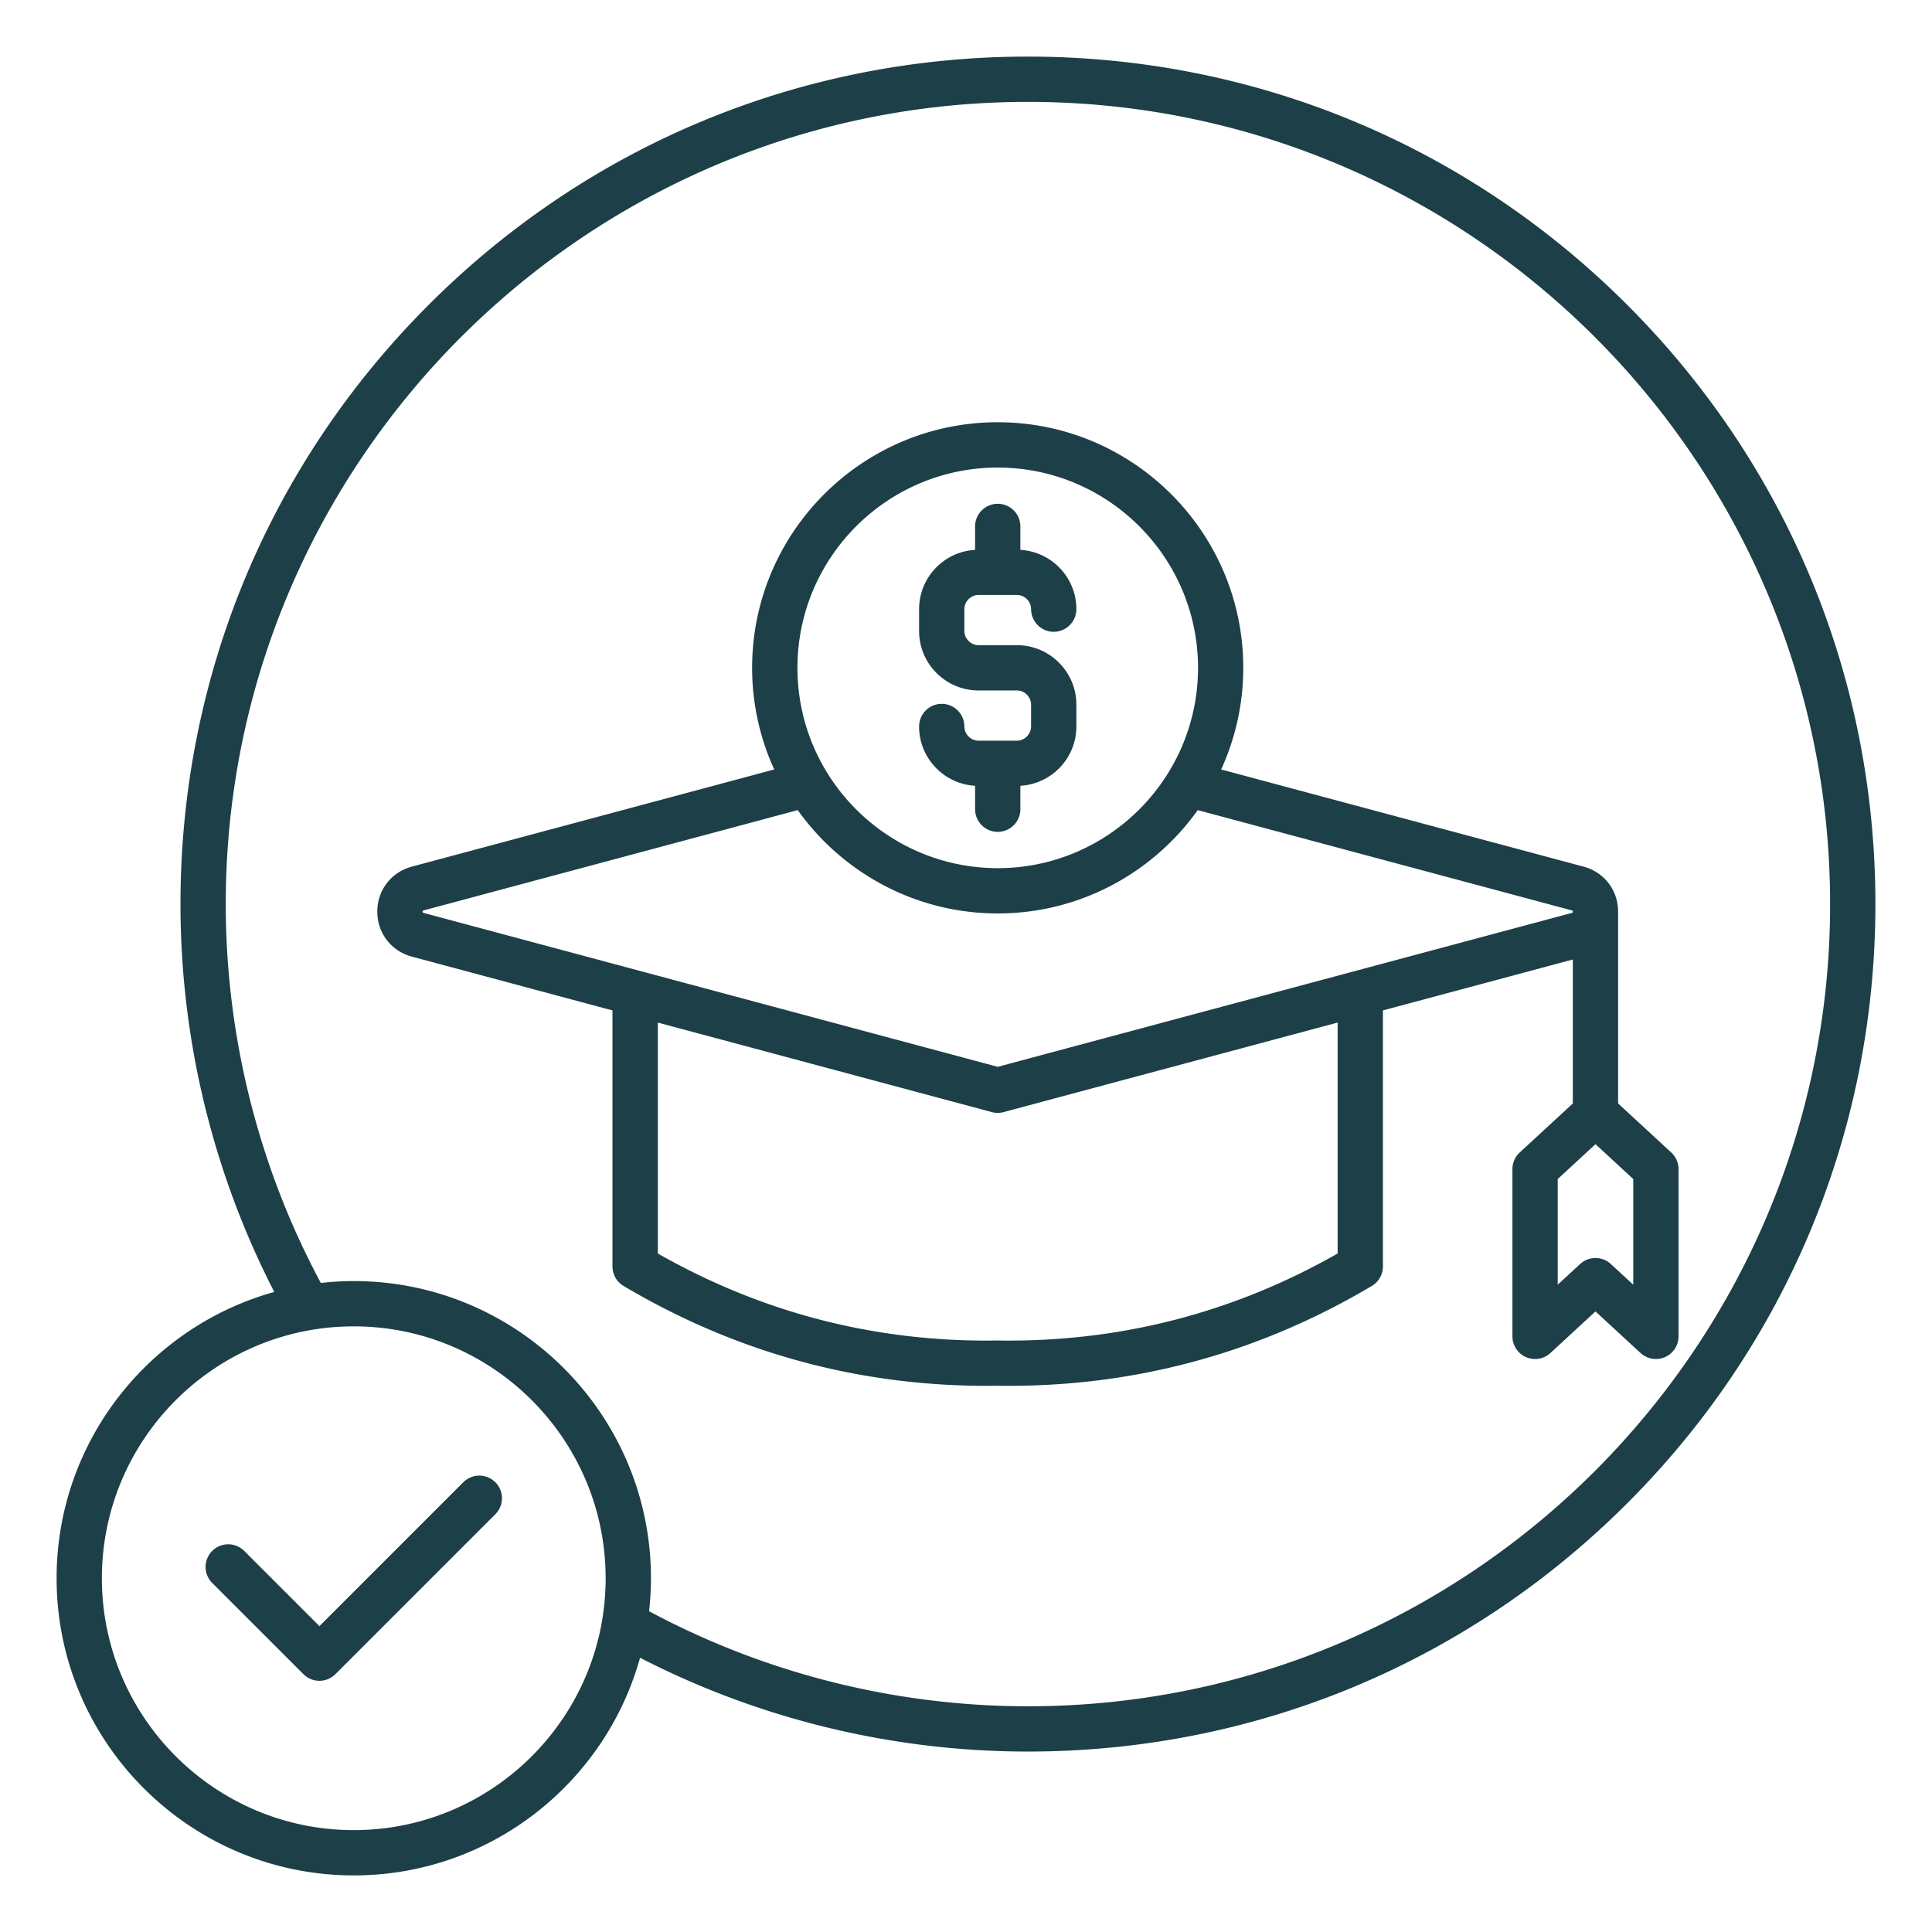
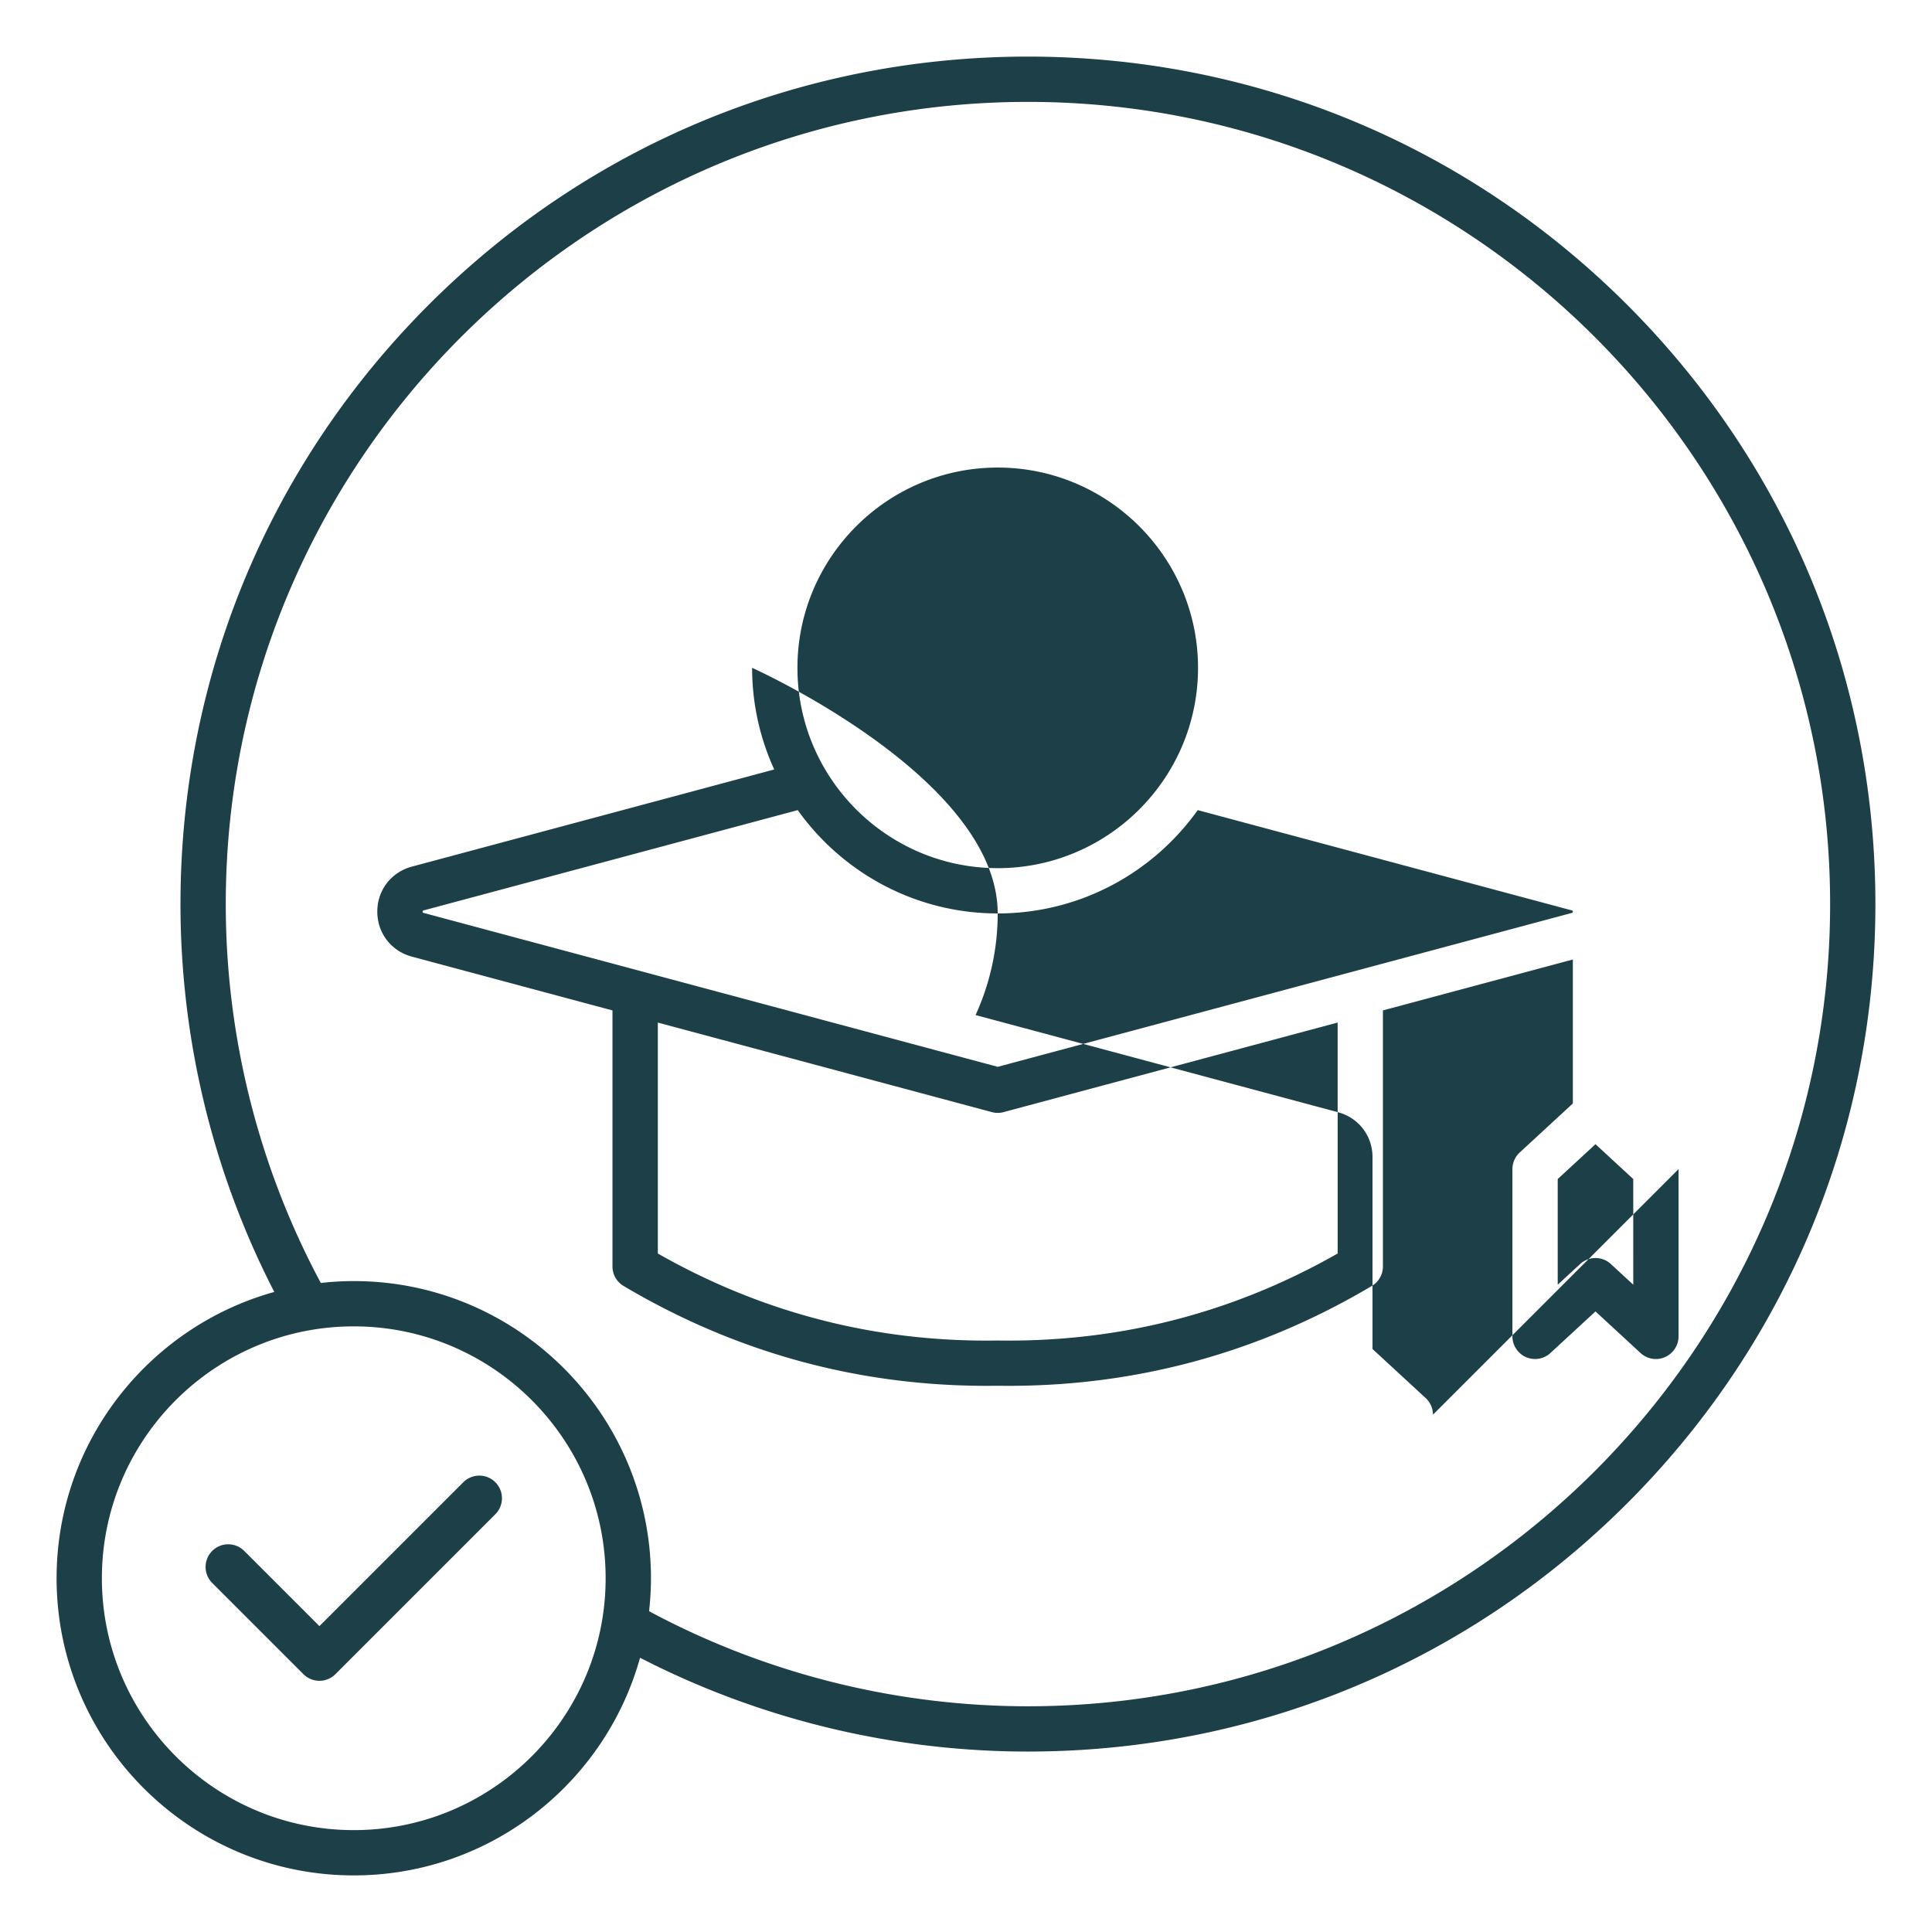
<svg xmlns="http://www.w3.org/2000/svg" version="1.1" width="512" height="512" x="0" y="0" viewBox="0 0 512 512" style="enable-background:new 0 0 512 512" xml:space="preserve" class="">
  <g>
-     <path d="M131.27 392.81a6 6 0 0 1 0 8.48l-42.38 42.38a5.991 5.991 0 0 1-8.48 0L56.24 419.5c-2.34-2.34-2.34-6.14 0-8.49a6 6 0 0 1 8.48 0l19.93 19.93 38.14-38.14a6.008 6.008 0 0 1 8.48.01zM497 239.59c0 59.99-23.36 116.39-65.78 158.81s-98.82 65.78-158.81 65.78c-35.81 0-71.17-8.58-102.79-24.86-9.23 33.22-39.74 57.68-75.87 57.68C50.33 497 15 461.67 15 418.25c0-36.13 24.46-66.63 57.69-75.87-16.28-31.62-24.86-66.98-24.86-102.79 0-59.99 23.36-116.39 65.78-158.81S212.42 15 272.41 15 388.8 38.36 431.22 80.78 497 179.6 497 239.59zM160.5 418.25c0-36.81-29.94-66.75-66.75-66.75S27 381.44 27 418.25 56.95 485 93.75 485s66.75-29.94 66.75-66.75zM485 239.59C485 122.37 389.63 27 272.41 27S59.83 122.37 59.83 239.59c0 35.08 8.71 69.7 25.19 100.41 2.87-.32 5.78-.5 8.74-.5 43.42 0 78.75 35.33 78.75 78.75 0 2.95-.18 5.87-.5 8.74 30.71 16.47 65.32 25.19 100.41 25.19C389.63 452.17 485 356.81 485 239.59zm-40.17 70.24v44.32c0 2.38-1.41 4.54-3.59 5.5s-4.72.53-6.48-1.09l-11.94-11.02-11.94 11.02a6.012 6.012 0 0 1-4.07 1.59c-.81 0-1.63-.17-2.41-.5a6.004 6.004 0 0 1-3.59-5.5v-44.32c0-1.67.7-3.27 1.93-4.41l14.08-12.99v-38.15l-50.33 13.49v67.86c0 2.12-1.12 4.08-2.94 5.16-30.45 18.08-63.77 26.97-99.15 26.45-.99.01-1.97.02-2.96.02-34.25 0-66.59-8.9-96.19-26.47a6.002 6.002 0 0 1-2.94-5.16v-67.86l-53.18-14.26c-5.47-1.47-9.14-6.26-9.14-11.92s3.67-10.45 9.14-11.92l96.05-25.75a64.714 64.714 0 0 1-5.86-26.94c0-35.88 29.19-65.08 65.08-65.08s65.08 29.19 65.08 65.08c0 9.61-2.11 18.72-5.86 26.94l96.05 25.75c5.44 1.46 9.1 6.21 9.14 11.83v50.92l14.08 12.99a6.029 6.029 0 0 1 1.94 4.42zm-233.5-132.84c0 29.27 23.81 53.08 53.08 53.08s53.08-23.81 53.08-53.08-23.81-53.08-53.08-53.08-53.08 23.81-53.08 53.08zm143.16 94-88.53 23.73a5.848 5.848 0 0 1-3.1 0l-88.53-23.73v61.2c27.74 15.8 58 23.56 89.99 23.06h.18c32.01.49 62.25-7.26 89.99-23.06zm62.33-29.39c0-.2-.06-.28-.25-.33l-99.16-26.58c-11.81 16.56-31.16 27.38-53 27.38s-41.19-10.83-53-27.38l-99.16 26.58c-.19.05-.25.13-.25.33s.06.28.25.33l152.16 40.79 152.16-40.79c.19-.06.25-.14.25-.33zm16.01 70.86-10.01-9.24-10.01 9.24v28l5.94-5.48c1.15-1.06 2.61-1.59 4.07-1.59s2.92.53 4.07 1.59l5.94 5.48zM269.49 196.29h-10.16c-2.04 0-3.76-1.72-3.76-3.76 0-3.31-2.69-6-6-6s-6 2.69-6 6c0 8.38 6.58 15.23 14.84 15.71v6.21c0 3.31 2.69 6 6 6s6-2.69 6-6v-6.21c8.26-.48 14.84-7.33 14.84-15.71v-5.79c0-8.69-7.07-15.76-15.76-15.76h-10.16c-2.04 0-3.76-1.72-3.76-3.76v-5.79c0-2.04 1.72-3.76 3.76-3.76h10.16c2.04 0 3.76 1.72 3.76 3.76 0 3.31 2.69 6 6 6s6-2.69 6-6c0-8.38-6.58-15.23-14.84-15.71v-6.21c0-3.31-2.69-6-6-6s-6 2.69-6 6v6.21c-8.26.48-14.84 7.33-14.84 15.71v5.79c0 8.69 7.07 15.76 15.76 15.76h10.16c2.04 0 3.76 1.72 3.76 3.76v5.79c0 2.04-1.73 3.76-3.76 3.76z" fill="#1d3f47" opacity="1" data-original="#000000" />
+     <path d="M131.27 392.81a6 6 0 0 1 0 8.48l-42.38 42.38a5.991 5.991 0 0 1-8.48 0L56.24 419.5c-2.34-2.34-2.34-6.14 0-8.49a6 6 0 0 1 8.48 0l19.93 19.93 38.14-38.14a6.008 6.008 0 0 1 8.48.01zM497 239.59c0 59.99-23.36 116.39-65.78 158.81s-98.82 65.78-158.81 65.78c-35.81 0-71.17-8.58-102.79-24.86-9.23 33.22-39.74 57.68-75.87 57.68C50.33 497 15 461.67 15 418.25c0-36.13 24.46-66.63 57.69-75.87-16.28-31.62-24.86-66.98-24.86-102.79 0-59.99 23.36-116.39 65.78-158.81S212.42 15 272.41 15 388.8 38.36 431.22 80.78 497 179.6 497 239.59zM160.5 418.25c0-36.81-29.94-66.75-66.75-66.75S27 381.44 27 418.25 56.95 485 93.75 485s66.75-29.94 66.75-66.75zM485 239.59C485 122.37 389.63 27 272.41 27S59.83 122.37 59.83 239.59c0 35.08 8.71 69.7 25.19 100.41 2.87-.32 5.78-.5 8.74-.5 43.42 0 78.75 35.33 78.75 78.75 0 2.95-.18 5.87-.5 8.74 30.71 16.47 65.32 25.19 100.41 25.19C389.63 452.17 485 356.81 485 239.59zm-40.17 70.24v44.32c0 2.38-1.41 4.54-3.59 5.5s-4.72.53-6.48-1.09l-11.94-11.02-11.94 11.02a6.012 6.012 0 0 1-4.07 1.59c-.81 0-1.63-.17-2.41-.5a6.004 6.004 0 0 1-3.59-5.5v-44.32c0-1.67.7-3.27 1.93-4.41l14.08-12.99v-38.15l-50.33 13.49v67.86c0 2.12-1.12 4.08-2.94 5.16-30.45 18.08-63.77 26.97-99.15 26.45-.99.01-1.97.02-2.96.02-34.25 0-66.59-8.9-96.19-26.47a6.002 6.002 0 0 1-2.94-5.16v-67.86l-53.18-14.26c-5.47-1.47-9.14-6.26-9.14-11.92s3.67-10.45 9.14-11.92l96.05-25.75a64.714 64.714 0 0 1-5.86-26.94s65.08 29.19 65.08 65.08c0 9.61-2.11 18.72-5.86 26.94l96.05 25.75c5.44 1.46 9.1 6.21 9.14 11.83v50.92l14.08 12.99a6.029 6.029 0 0 1 1.94 4.42zm-233.5-132.84c0 29.27 23.81 53.08 53.08 53.08s53.08-23.81 53.08-53.08-23.81-53.08-53.08-53.08-53.08 23.81-53.08 53.08zm143.16 94-88.53 23.73a5.848 5.848 0 0 1-3.1 0l-88.53-23.73v61.2c27.74 15.8 58 23.56 89.99 23.06h.18c32.01.49 62.25-7.26 89.99-23.06zm62.33-29.39c0-.2-.06-.28-.25-.33l-99.16-26.58c-11.81 16.56-31.16 27.38-53 27.38s-41.19-10.83-53-27.38l-99.16 26.58c-.19.05-.25.13-.25.33s.06.28.25.33l152.16 40.79 152.16-40.79c.19-.06.25-.14.25-.33zm16.01 70.86-10.01-9.24-10.01 9.24v28l5.94-5.48c1.15-1.06 2.61-1.59 4.07-1.59s2.92.53 4.07 1.59l5.94 5.48zM269.49 196.29h-10.16c-2.04 0-3.76-1.72-3.76-3.76 0-3.31-2.69-6-6-6s-6 2.69-6 6c0 8.38 6.58 15.23 14.84 15.71v6.21c0 3.31 2.69 6 6 6s6-2.69 6-6v-6.21c8.26-.48 14.84-7.33 14.84-15.71v-5.79c0-8.69-7.07-15.76-15.76-15.76h-10.16c-2.04 0-3.76-1.72-3.76-3.76v-5.79c0-2.04 1.72-3.76 3.76-3.76h10.16c2.04 0 3.76 1.72 3.76 3.76 0 3.31 2.69 6 6 6s6-2.69 6-6c0-8.38-6.58-15.23-14.84-15.71v-6.21c0-3.31-2.69-6-6-6s-6 2.69-6 6v6.21c-8.26.48-14.84 7.33-14.84 15.71v5.79c0 8.69 7.07 15.76 15.76 15.76h10.16c2.04 0 3.76 1.72 3.76 3.76v5.79c0 2.04-1.73 3.76-3.76 3.76z" fill="#1d3f47" opacity="1" data-original="#000000" />
  </g>
</svg>